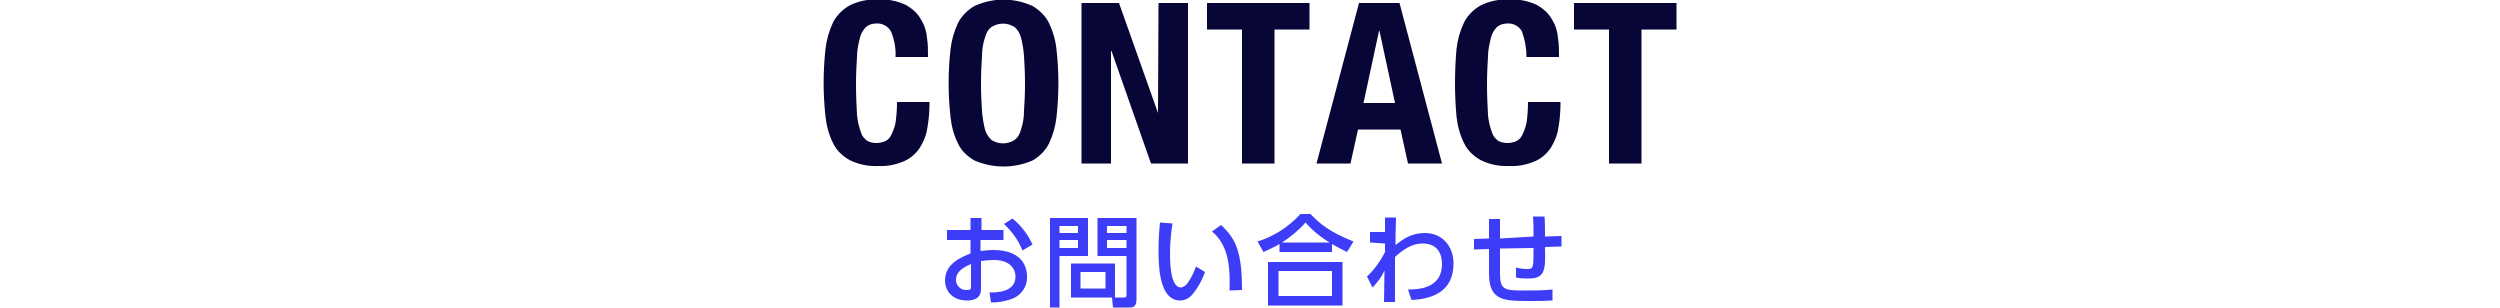
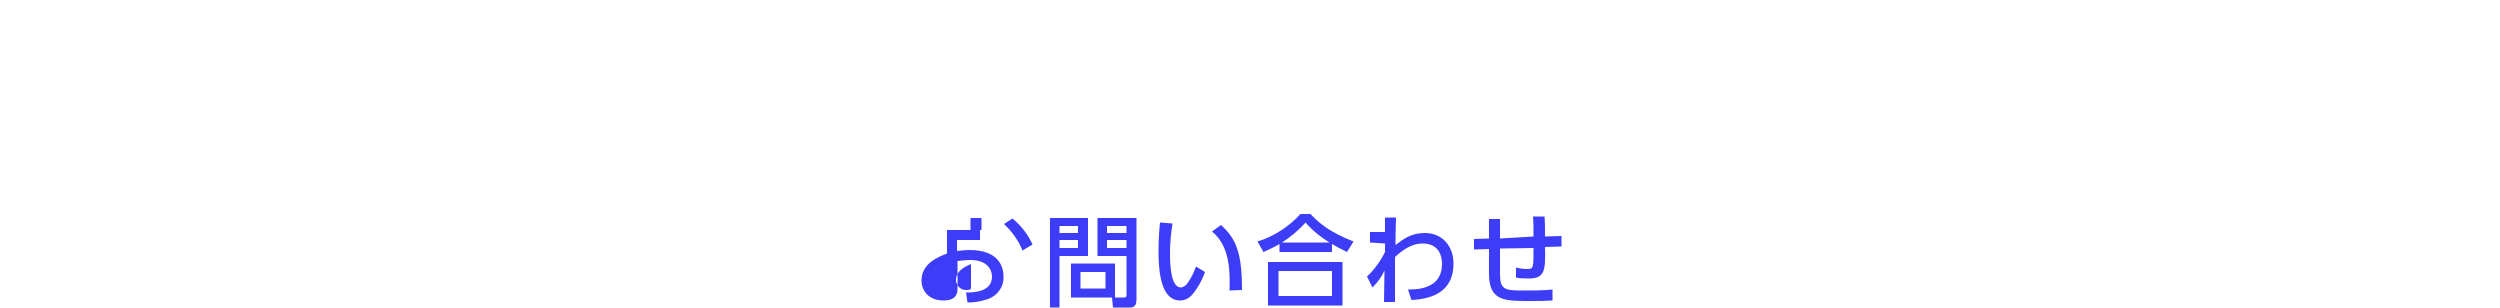
<svg xmlns="http://www.w3.org/2000/svg" version="1.1" id="グループ_6" x="0px" y="0px" viewBox="0 0 500 61.5" style="enable-background:new 0 0 500 61.5;" xml:space="preserve">
  <style type="text/css">
	.st0{fill:#080537;}
	.st1{fill:#3D3DF7;}
</style>
-   <path id="CONTACT" class="st0" d="M178.2,6.3c-0.6-1.1-1.8-1.7-3-1.6c-0.7,0-1.4,0.2-2,0.7c-0.6,0.6-1,1.3-1.2,2.1  c-0.3,1.2-0.6,2.5-0.6,3.8c-0.1,1.6-0.2,3.5-0.2,5.8c0,2,0.1,3.9,0.2,5.9c0.1,1.2,0.4,2.4,0.8,3.5c0.2,0.7,0.7,1.3,1.3,1.7  c0.6,0.3,1.2,0.4,1.8,0.4c0.5,0,1.1-0.1,1.6-0.3c0.5-0.2,1-0.6,1.3-1.2c0.4-0.8,0.7-1.6,0.9-2.5c0.2-1.4,0.3-2.8,0.3-4.2h6.5  c0,1.7-0.1,3.3-0.4,5c-0.2,1.5-0.7,2.8-1.5,4.1c-0.8,1.2-1.8,2.1-3.1,2.7c-1.6,0.7-3.4,1.1-5.2,1c-2,0.1-4-0.3-5.8-1.2  c-1.4-0.8-2.6-1.9-3.3-3.4c-0.8-1.6-1.3-3.4-1.5-5.3c-0.5-4.5-0.5-9,0-13.5c0.2-1.8,0.7-3.6,1.5-5.3c0.7-1.4,1.9-2.6,3.3-3.4  c1.8-0.9,3.8-1.3,5.8-1.2c1.9-0.1,3.8,0.3,5.5,1.1c1.2,0.7,2.3,1.6,3,2.9c0.7,1.1,1.1,2.4,1.2,3.7c0.2,1.2,0.2,2.5,0.2,3.8h-6.5  C179.2,9.7,178.9,8,178.2,6.3z M196.4,22.2c0.1,1.3,0.3,2.5,0.6,3.7c0.2,0.8,0.7,1.5,1.3,2.1c1.4,0.9,3.2,0.9,4.6,0  c0.7-0.5,1.1-1.3,1.3-2.1c0.4-1.2,0.6-2.4,0.6-3.7c0.1-1.5,0.2-3.4,0.2-5.5s-0.1-4-0.2-5.5c-0.1-1.3-0.3-2.5-0.6-3.7  c-0.2-0.8-0.7-1.6-1.3-2.1c-1.4-0.9-3.2-0.9-4.6,0c-0.7,0.5-1.1,1.3-1.3,2.1c-0.4,1.2-0.6,2.4-0.6,3.7c-0.1,1.5-0.2,3.3-0.2,5.5  C196.2,18.8,196.3,20.7,196.4,22.2L196.4,22.2z M190.1,9.9c0.2-1.8,0.7-3.6,1.5-5.3c0.7-1.4,1.9-2.6,3.3-3.4c3.7-1.7,7.9-1.7,11.6,0  c1.4,0.8,2.6,2,3.3,3.4c0.8,1.7,1.3,3.4,1.5,5.3c0.5,4.5,0.5,9,0,13.5c-0.2,1.8-0.7,3.6-1.5,5.3c-0.7,1.4-1.9,2.6-3.3,3.4  c-3.7,1.6-7.9,1.6-11.6,0c-1.4-0.8-2.6-1.9-3.3-3.4c-0.8-1.6-1.3-3.4-1.5-5.3C189.6,18.9,189.6,14.4,190.1,9.9z M231.6,22.6  L231.6,22.6l0.1-22h5.9v32.1h-7.4l-7.9-22.5h-0.1v22.5h-5.9V0.6h7.5L231.6,22.6z M261.9,5.9h-7v26.8h-6.5V5.9h-7V0.6h20.5V5.9  L261.9,5.9z M272.7,20.6l3.1-14.4h0.1l3.1,14.4H272.7z M271.8,0.6l-8.5,32.1h6.8l1.5-6.8h8.5l1.5,6.8h6.8l-8.5-32.1L271.8,0.6  L271.8,0.6z M304.4,6.3c-0.6-1.1-1.8-1.7-3-1.6c-0.7,0-1.4,0.2-2,0.7c-0.6,0.6-1,1.3-1.2,2.1c-0.3,1.2-0.6,2.5-0.6,3.8  c-0.1,1.6-0.2,3.5-0.2,5.8c0,2,0.1,3.9,0.2,5.9c0.1,1.2,0.4,2.4,0.8,3.5c0.2,0.7,0.7,1.3,1.3,1.7c0.6,0.3,1.2,0.4,1.8,0.4  c0.5,0,1.1-0.1,1.6-0.3c0.5-0.2,1-0.6,1.3-1.2c0.4-0.8,0.7-1.6,0.9-2.5c0.2-1.4,0.3-2.8,0.3-4.2h6.5c0,1.7-0.1,3.3-0.4,5  c-0.2,1.5-0.7,2.8-1.5,4.1c-0.8,1.2-1.8,2.1-3.1,2.7c-1.6,0.7-3.4,1.1-5.2,1c-2,0.1-4-0.3-5.8-1.2c-1.4-0.8-2.6-1.9-3.3-3.4  c-0.8-1.6-1.3-3.4-1.5-5.3c-0.4-4.5-0.4-9,0-13.5c0.2-1.8,0.7-3.6,1.5-5.3c0.7-1.4,1.9-2.6,3.3-3.4c1.8-0.9,3.8-1.3,5.8-1.2  c1.9-0.1,3.8,0.3,5.5,1.1c1.2,0.7,2.3,1.6,3,2.9c0.7,1.1,1.1,2.4,1.2,3.7c0.2,1.2,0.2,2.5,0.2,3.8h-6.5C305.3,9.7,305,8,304.4,6.3z   M335.3,5.9h-7v26.8h-6.5V5.9h-7V0.6h20.5V5.9L335.3,5.9z" />
-   <path id="お問い合わせ" class="st1" d="M196.3,46v-2.4h-2.2V46h-4.7V48h4.7v2.7c-1.8,0.7-5.1,2-5.1,5.4c0,2.1,1.5,4,4.4,4  c1.8,0,2.8-0.7,2.8-2.3v-5.6c0.9-0.1,1.7-0.2,2.6-0.2c3.3,0,4.3,1.9,4.3,3.3c0,3.1-3.6,3.2-5.2,3.2l0.3,2c1.3,0,2.6-0.2,3.8-0.6  c2.1-0.6,3.5-2.5,3.4-4.6c0-2.1-1.1-5.3-6.8-5.3c-0.8,0-1.6,0.1-2.5,0.2V48h4.6V46L196.3,46L196.3,46z M194.2,57.4  c0,0.3,0,0.6-0.8,0.6c-1.1,0.1-2.1-0.7-2.2-1.9c0,0,0-0.1,0-0.1c0-1.9,1.9-2.7,3-3.2V57.4L194.2,57.4z M200.8,44.8  c1.6,1.5,2.9,3.3,3.7,5.3l2-1.2c-0.9-2-2.3-3.8-4-5.2L200.8,44.8z M225.3,59c0.1,0.2-0.1,0.4-0.3,0.5c-0.1,0-0.1,0-0.2,0h-2.4l0.2,2  h3.2c0.7,0,1.5,0,1.5-1.7V43.6h-7.8v7.6h5.8L225.3,59L225.3,59z M225.3,45.2v1.4h-3.9v-1.4H225.3L225.3,45.2z M225.3,48v1.6h-3.9V48  H225.3L225.3,48z M214.2,52.7v6.8h8.8v-6.8L214.2,52.7L214.2,52.7z M221.1,54.4v3.3h-5v-3.3H221.1z M209.9,61.5h2V51.2h5.7v-7.6  h-7.6V61.5z M215.6,45.2v1.4h-3.7v-1.4H215.6z M215.6,48v1.6h-3.7V48H215.6z M232,44.5c-0.2,1.8-0.3,4-0.3,5.9  c0,4.5,0.7,9.7,4.3,9.7c0.9,0,1.7-0.4,2.3-1c1.2-1.4,2.1-3,2.7-4.7l-1.8-1.1c-0.4,1.1-0.9,2.2-1.6,3.2c-0.3,0.5-0.8,0.9-1.4,1  c-2,0-2.2-4.3-2.2-6.9c0-2,0.2-4,0.5-5.9L232,44.5z M248.4,58c0-7.3-1.1-10.2-4.2-13l-1.8,1.3c3.7,3,3.6,8.3,3.5,11.8L248.4,58z   M270.7,48.3c-4.8-1.9-6.8-3.6-8.6-5.5h-2c-2.3,2.5-5.3,4.5-8.6,5.5l1.2,2.1c1.1-0.5,2.2-1,3.2-1.6v1.6h10.5v-1.6c1,0.6,2,1.1,3,1.6  L270.7,48.3z M256.4,48.5c1.7-1.1,3.3-2.4,4.7-4c1.4,1.6,3,2.9,4.8,4H256.4L256.4,48.5z M253.6,52.4v8.7h14.9v-8.7H253.6z   M266.4,59.2h-10.7v-5h10.7L266.4,59.2L266.4,59.2z M277,48.7l0,1.7c-0.9,1.8-2.1,3.5-3.6,4.9l1.1,2.2c1-1,1.8-2.1,2.4-3.4l-0.1,6.3  h2.2c0-6.7,0-7.4,0-9c1.2-1.1,3.1-2.7,5.5-2.7c3.1,0,3.9,2.2,3.9,4.1c0,4.9-4.7,5.1-6.8,5.1l0.7,2.1c3.9-0.2,8.4-1.5,8.4-7.3  c0-3.5-2.3-6.1-5.7-6.1c-2.8,0-4.3,1.2-5.9,2.4c0-1.5,0-2,0.1-5.5H277l0,2.9h-3v2.1L277,48.7z M300,47.7l0-3.9h-2.2v3.9l-3,0.1  l0,2.1l3-0.1l0,4.9c0,5.5,3,5.5,8.2,5.5c1.7,0,2.6,0,4.5-0.1l0-2.2c-1.9,0.2-3.8,0.2-5.7,0.2c-3.8,0-4.8-0.1-4.8-3.3l0-5.1l6.7-0.1  c0,3.9,0,4.2-1.2,4.2c-0.8,0-1.5-0.1-2.3-0.3l0,2c0.8,0.2,1.7,0.2,2.6,0.2c3.3,0,3.3-1.9,3.2-6.3l3.3-0.1l0-2.1l-3.3,0.1  c0-0.6,0-3.3-0.1-4l-2.3,0c0.1,1.3,0.1,1.6,0.1,4L300,47.7z" />
+   <path id="お問い合わせ" class="st1" d="M196.3,46v-2.4h-2.2V46h-4.7V48v2.7c-1.8,0.7-5.1,2-5.1,5.4c0,2.1,1.5,4,4.4,4  c1.8,0,2.8-0.7,2.8-2.3v-5.6c0.9-0.1,1.7-0.2,2.6-0.2c3.3,0,4.3,1.9,4.3,3.3c0,3.1-3.6,3.2-5.2,3.2l0.3,2c1.3,0,2.6-0.2,3.8-0.6  c2.1-0.6,3.5-2.5,3.4-4.6c0-2.1-1.1-5.3-6.8-5.3c-0.8,0-1.6,0.1-2.5,0.2V48h4.6V46L196.3,46L196.3,46z M194.2,57.4  c0,0.3,0,0.6-0.8,0.6c-1.1,0.1-2.1-0.7-2.2-1.9c0,0,0-0.1,0-0.1c0-1.9,1.9-2.7,3-3.2V57.4L194.2,57.4z M200.8,44.8  c1.6,1.5,2.9,3.3,3.7,5.3l2-1.2c-0.9-2-2.3-3.8-4-5.2L200.8,44.8z M225.3,59c0.1,0.2-0.1,0.4-0.3,0.5c-0.1,0-0.1,0-0.2,0h-2.4l0.2,2  h3.2c0.7,0,1.5,0,1.5-1.7V43.6h-7.8v7.6h5.8L225.3,59L225.3,59z M225.3,45.2v1.4h-3.9v-1.4H225.3L225.3,45.2z M225.3,48v1.6h-3.9V48  H225.3L225.3,48z M214.2,52.7v6.8h8.8v-6.8L214.2,52.7L214.2,52.7z M221.1,54.4v3.3h-5v-3.3H221.1z M209.9,61.5h2V51.2h5.7v-7.6  h-7.6V61.5z M215.6,45.2v1.4h-3.7v-1.4H215.6z M215.6,48v1.6h-3.7V48H215.6z M232,44.5c-0.2,1.8-0.3,4-0.3,5.9  c0,4.5,0.7,9.7,4.3,9.7c0.9,0,1.7-0.4,2.3-1c1.2-1.4,2.1-3,2.7-4.7l-1.8-1.1c-0.4,1.1-0.9,2.2-1.6,3.2c-0.3,0.5-0.8,0.9-1.4,1  c-2,0-2.2-4.3-2.2-6.9c0-2,0.2-4,0.5-5.9L232,44.5z M248.4,58c0-7.3-1.1-10.2-4.2-13l-1.8,1.3c3.7,3,3.6,8.3,3.5,11.8L248.4,58z   M270.7,48.3c-4.8-1.9-6.8-3.6-8.6-5.5h-2c-2.3,2.5-5.3,4.5-8.6,5.5l1.2,2.1c1.1-0.5,2.2-1,3.2-1.6v1.6h10.5v-1.6c1,0.6,2,1.1,3,1.6  L270.7,48.3z M256.4,48.5c1.7-1.1,3.3-2.4,4.7-4c1.4,1.6,3,2.9,4.8,4H256.4L256.4,48.5z M253.6,52.4v8.7h14.9v-8.7H253.6z   M266.4,59.2h-10.7v-5h10.7L266.4,59.2L266.4,59.2z M277,48.7l0,1.7c-0.9,1.8-2.1,3.5-3.6,4.9l1.1,2.2c1-1,1.8-2.1,2.4-3.4l-0.1,6.3  h2.2c0-6.7,0-7.4,0-9c1.2-1.1,3.1-2.7,5.5-2.7c3.1,0,3.9,2.2,3.9,4.1c0,4.9-4.7,5.1-6.8,5.1l0.7,2.1c3.9-0.2,8.4-1.5,8.4-7.3  c0-3.5-2.3-6.1-5.7-6.1c-2.8,0-4.3,1.2-5.9,2.4c0-1.5,0-2,0.1-5.5H277l0,2.9h-3v2.1L277,48.7z M300,47.7l0-3.9h-2.2v3.9l-3,0.1  l0,2.1l3-0.1l0,4.9c0,5.5,3,5.5,8.2,5.5c1.7,0,2.6,0,4.5-0.1l0-2.2c-1.9,0.2-3.8,0.2-5.7,0.2c-3.8,0-4.8-0.1-4.8-3.3l0-5.1l6.7-0.1  c0,3.9,0,4.2-1.2,4.2c-0.8,0-1.5-0.1-2.3-0.3l0,2c0.8,0.2,1.7,0.2,2.6,0.2c3.3,0,3.3-1.9,3.2-6.3l3.3-0.1l0-2.1l-3.3,0.1  c0-0.6,0-3.3-0.1-4l-2.3,0c0.1,1.3,0.1,1.6,0.1,4L300,47.7z" />
</svg>